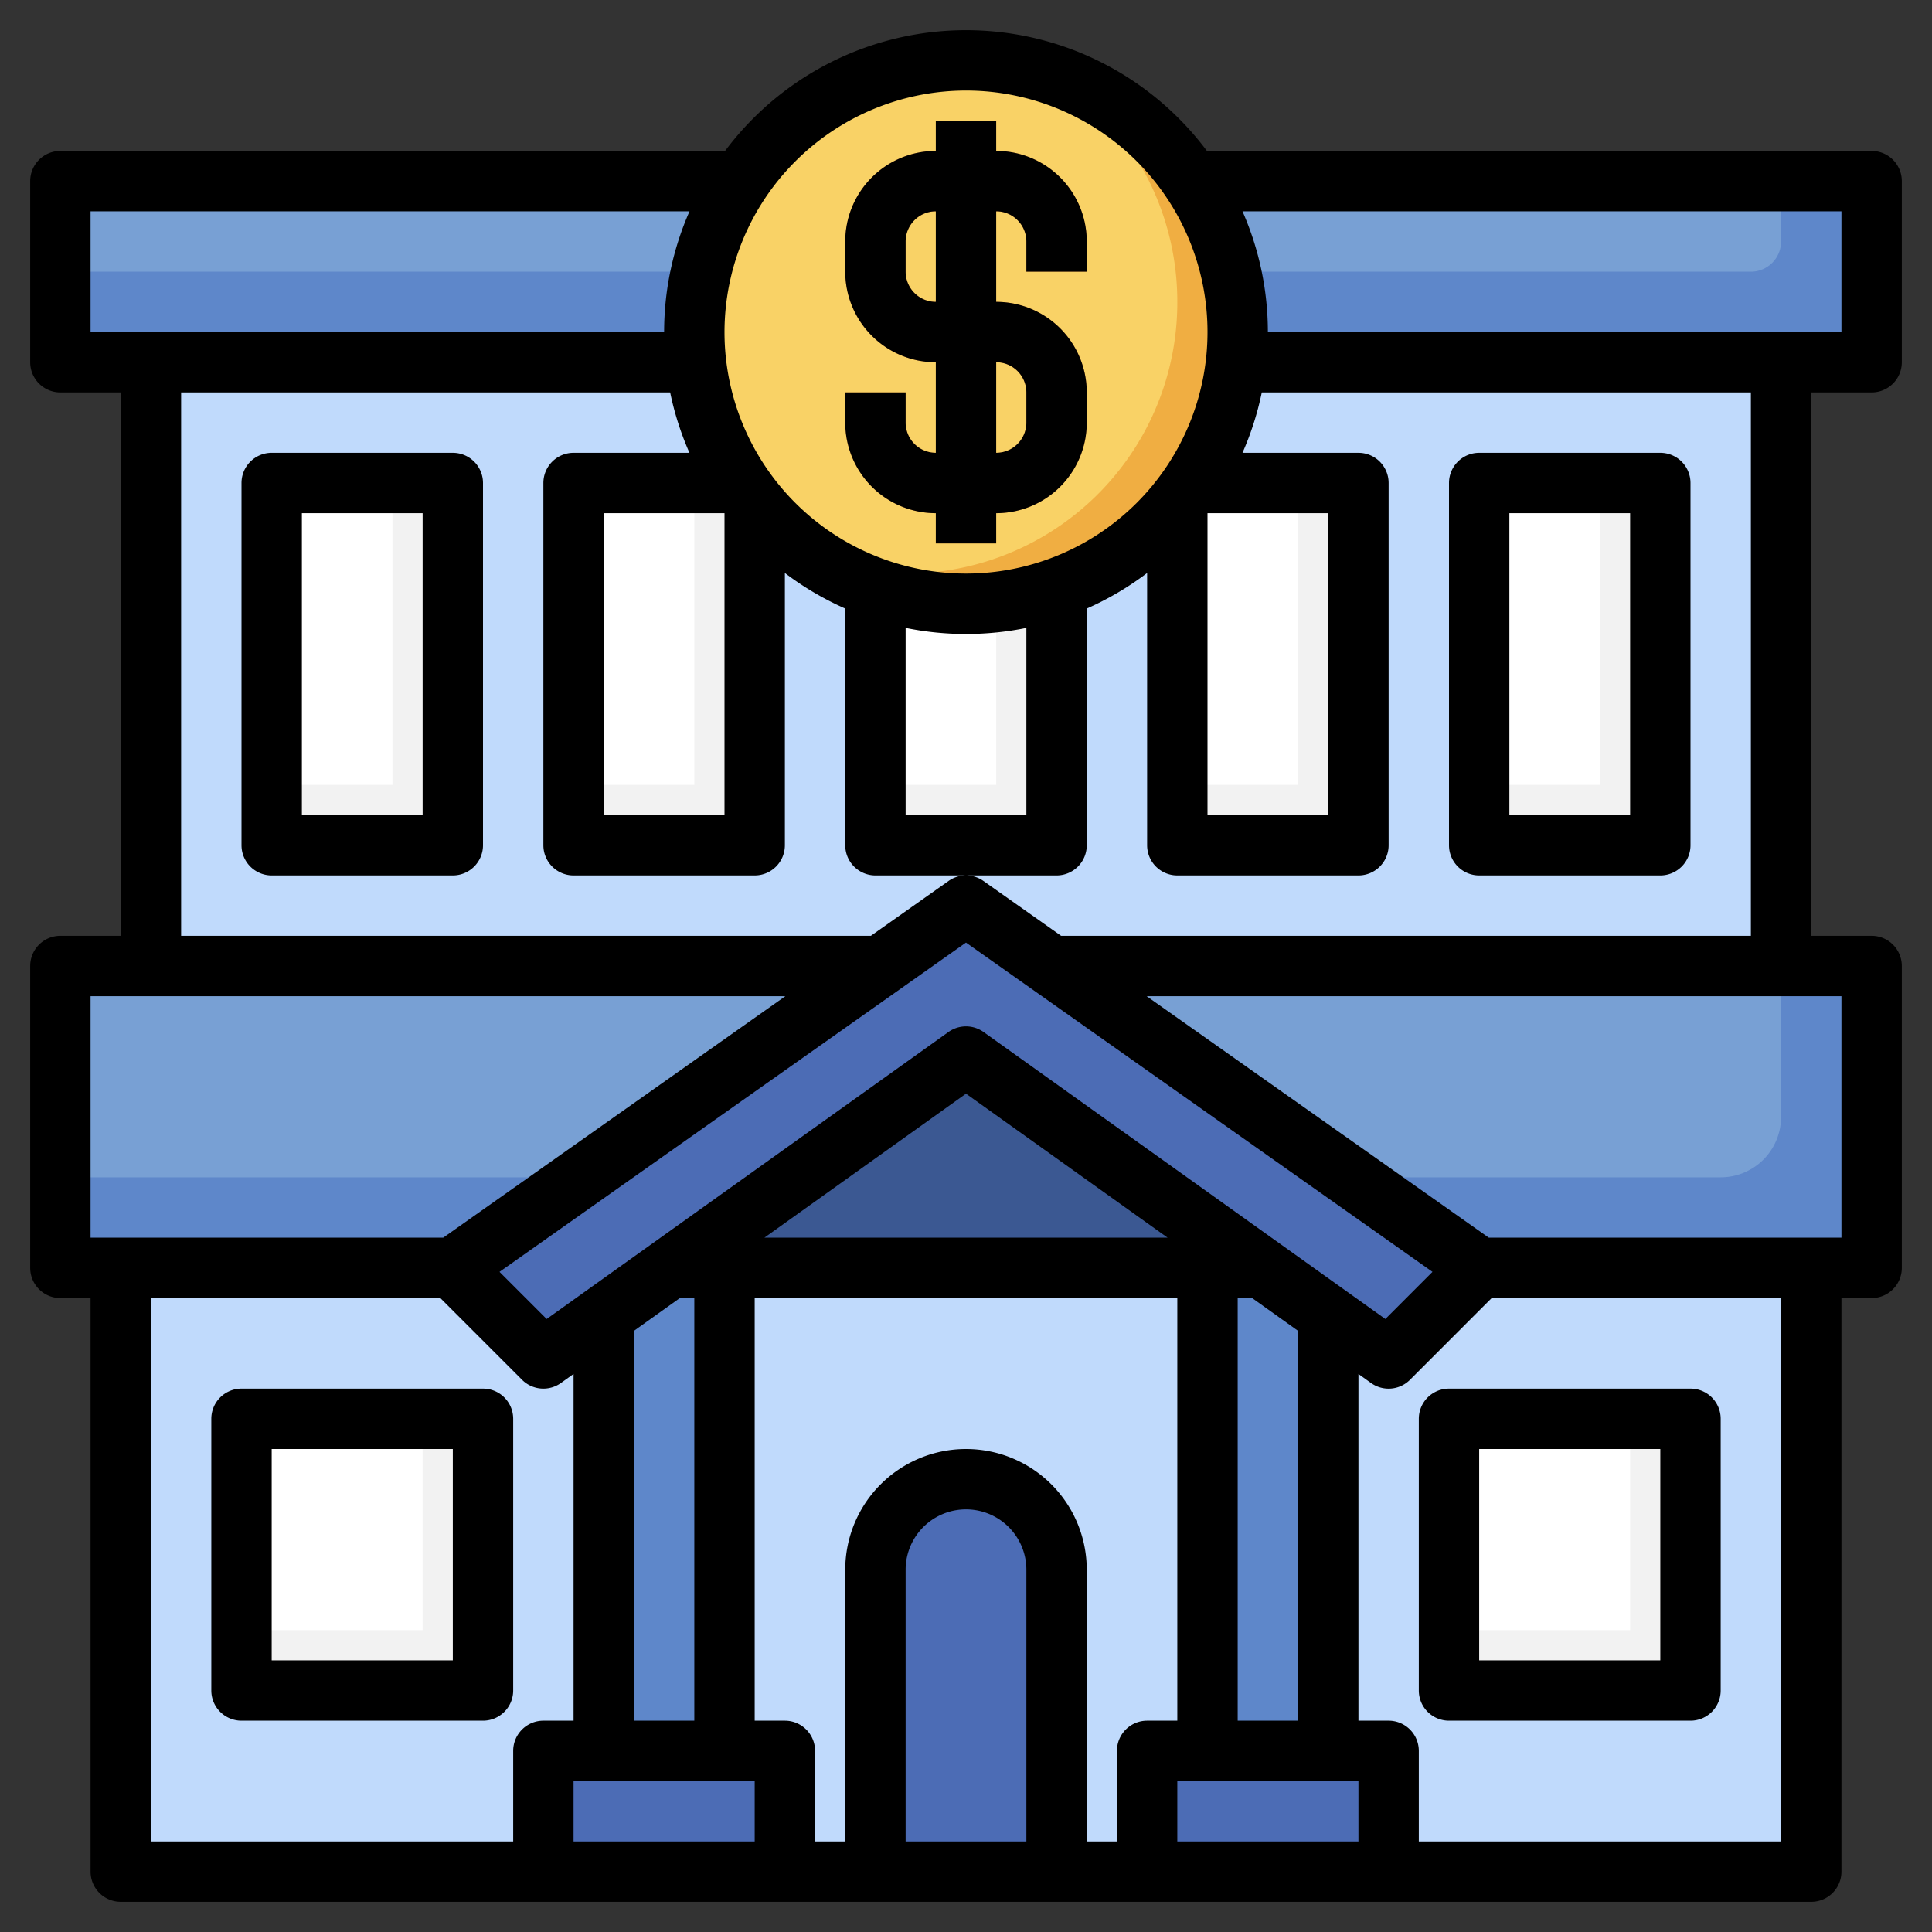
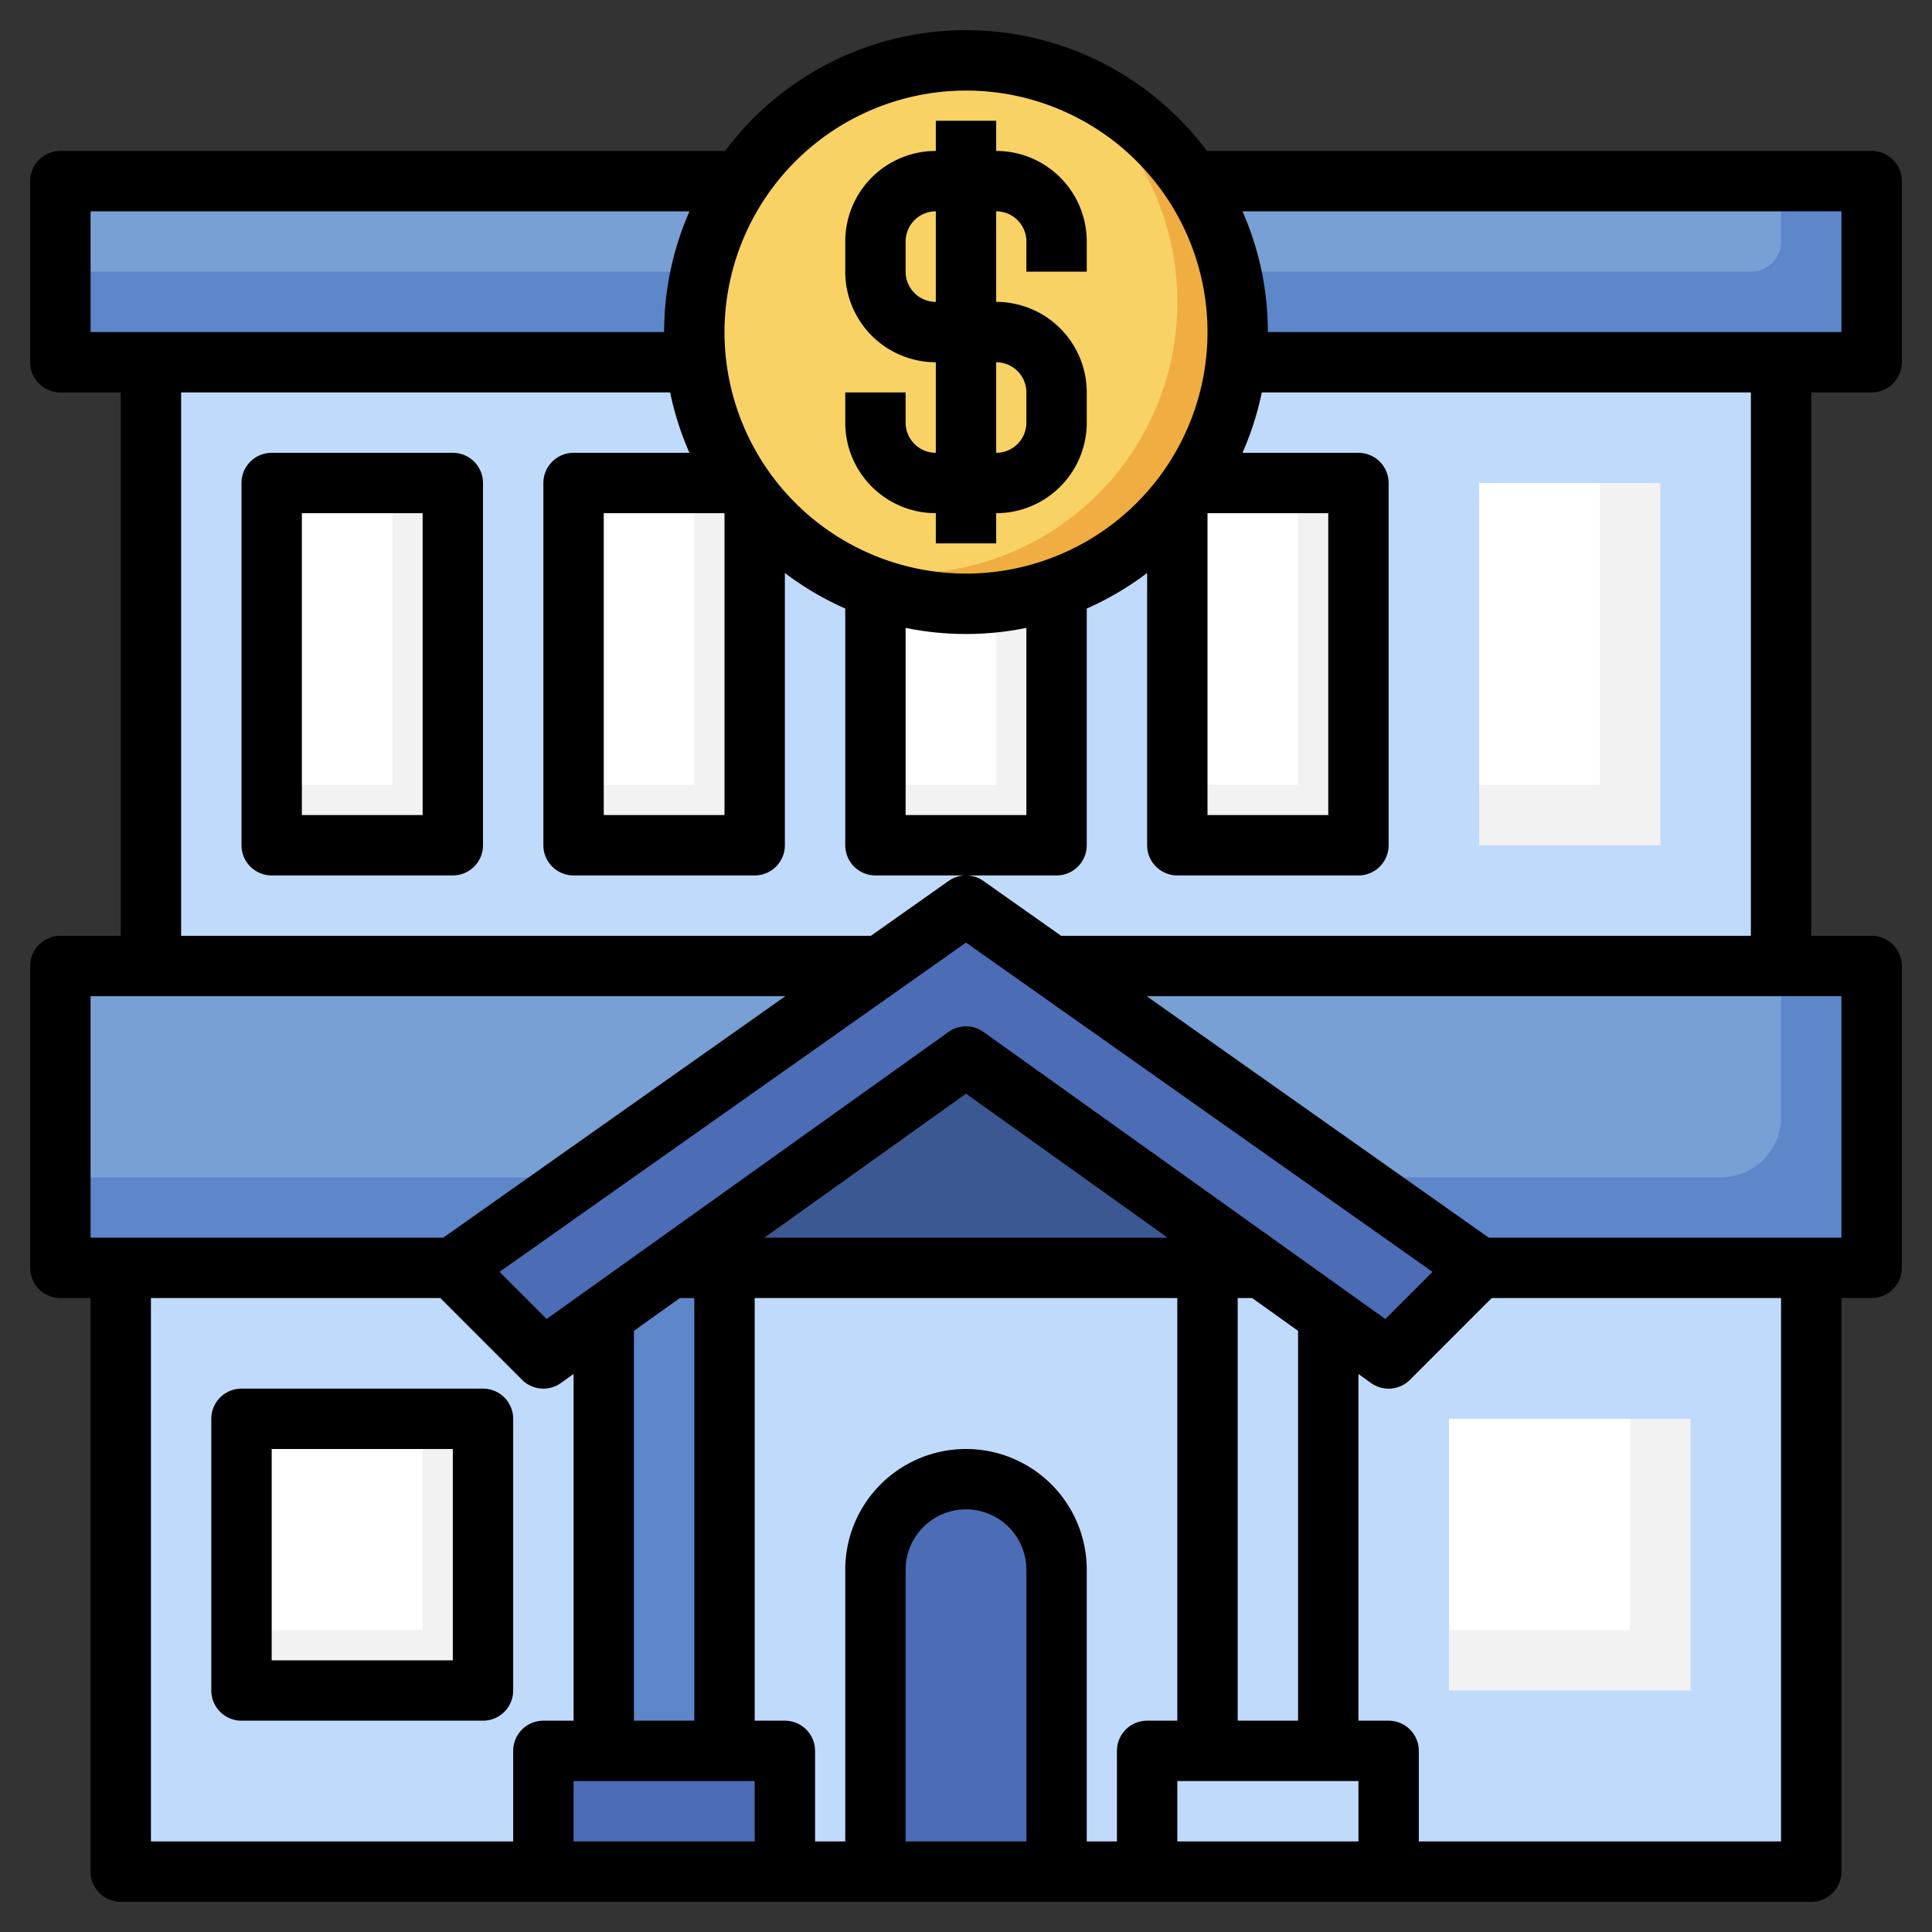
<svg xmlns="http://www.w3.org/2000/svg" id="Layer_3" height="512" viewBox="0 0 64 64" width="512" data-name="Layer 3">
  <rect x="0" y="0" width="64" height="64" fill="#333333" stroke="none" />
  <path d="m5 12h54v20h-54z" fill="#c0dafc" />
  <path d="m19 16h6v12h-6z" fill="#f2f2f2" />
  <path d="m2 32h60v10h-60z" fill="#5e87ca" />
  <path d="m59 37v-5h-57v7h55a2 2 0 0 0 2-2z" fill="#78a0d4" />
  <path d="m2 6h60v6h-60z" fill="#5e87ca" />
  <path d="m59 8v-2h-57v3h56a1 1 0 0 0 1-1z" fill="#78a0d4" />
  <path d="m29 16h6v12h-6z" fill="#f2f2f2" />
  <path d="m39 16h6v12h-6z" fill="#f2f2f2" />
  <path d="m49 16h6v12h-6z" fill="#f2f2f2" />
  <g fill="#fff">
    <path d="m49 16h4v10h-4z" />
    <path d="m39 16h4v10h-4z" />
    <path d="m29 16h4v10h-4z" />
    <path d="m19 16h4v10h-4z" />
  </g>
  <path d="m4 42v20h56v-20" fill="#c0dafc" />
  <path d="m20 58v-14.429l2.2-1.571h1.8v16z" fill="#5e87ca" />
-   <path d="m44 58v-14.429l-2.2-1.571h-1.8v16z" fill="#5e87ca" />
  <path d="m41.8 42h-19.6l9.8-7z" fill="#3b5892" />
  <path d="m32 35 14 10 3-3-17-12-17 12 3 3z" fill="#4c6cb5" />
  <circle cx="32" cy="11" fill="#f0ae42" r="9" />
  <path d="m39 10a8.991 8.991 0 0 0 -3.977-7.469 9 9 0 0 0 -8.046 15.938 8.981 8.981 0 0 0 12.023-8.469z" fill="#f9d266" />
-   <path d="m36 9v-1a3 3 0 0 0 -3-3v-1h-2v1a3 3 0 0 0 -3 3v1a3 3 0 0 0 3 3v3a1 1 0 0 1 -1-1v-1h-2v1a3 3 0 0 0 3 3v1h2v-1a3 3 0 0 0 3-3v-1a3 3 0 0 0 -3-3v-3a1 1 0 0 1 1 1v1zm-2 4v1a1 1 0 0 1 -1 1v-3a1 1 0 0 1 1 1zm-3-3a1 1 0 0 1 -1-1v-1a1 1 0 0 1 1-1z" fill="#d5883e" />
  <path d="m9 16h6v12h-6z" fill="#f2f2f2" />
  <path d="m18 62v-4h8v4" fill="#4c6cb5" />
-   <path d="m38 62v-4h8v4" fill="#4c6cb5" />
  <path d="m29 62v-10a3 3 0 0 1 3-3 3 3 0 0 1 3 3v10" fill="#4c6cb5" />
  <path d="m48 47h8v9h-8z" fill="#f2f2f2" />
  <path d="m48 47h6v7h-6z" fill="#fff" />
  <path d="m8 47h8v9h-8z" fill="#f2f2f2" />
  <path d="m8 47h6v7h-6z" fill="#fff" />
  <path d="m9 16h4v10h-4z" fill="#fff" />
  <path d="m31 17v1h2v-1a3 3 0 0 0 3-3v-1a3 3 0 0 0 -3-3v-3a1 1 0 0 1 1 1v1h2v-1a3 3 0 0 0 -3-3v-1h-2v1a3 3 0 0 0 -3 3v1a3 3 0 0 0 3 3v3a1 1 0 0 1 -1-1v-1h-2v1a3 3 0 0 0 3 3zm-1-8v-1a1 1 0 0 1 1-1v3a1 1 0 0 1 -1-1zm3 3a1 1 0 0 1 1 1v1a1 1 0 0 1 -1 1z" />
  <path d="m62 13a1 1 0 0 0 1-1v-6a1 1 0 0 0 -1-1h-22.019a9.962 9.962 0 0 0 -15.962 0h-22.019a1 1 0 0 0 -1 1v6a1 1 0 0 0 1 1h2v18h-2a1 1 0 0 0 -1 1v10a1 1 0 0 0 1 1h1v19a1 1 0 0 0 1 1h56a1 1 0 0 0 1-1v-19h1a1 1 0 0 0 1-1v-10a1 1 0 0 0 -1-1h-2v-18zm-1-6v4h-19a9.929 9.929 0 0 0 -.841-4zm-21 10h4v10h-4zm-8-14a8 8 0 1 1 -8 8 8.009 8.009 0 0 1 8-8zm-2 17.8a10 10 0 0 0 4 0v6.2h-4zm-27-13.8h19.841a9.929 9.929 0 0 0 -.841 4h-19zm0 26h23.016l-11.334 8h-11.682zm31 28h-4v-9a2 2 0 0 1 4 0zm-2-13a4 4 0 0 0 -4 4v9h-1v-3a1 1 0 0 0 -1-1h-1v-14h14v14h-1a1 1 0 0 0 -1 1v3h-1v-9a4 4 0 0 0 -4-4zm-9.479-5h.479v14h-2v-12.914zm2.479 16v2h-6v-2zm.321-18 6.679-4.771 6.679 4.771zm13.679 18h6v2h-6zm2-2v-14h.479l1.521 1.086v12.914zm-8.419-22.814a1 1 0 0 0 -1.162 0l-13.311 9.508-1.561-1.562 15.453-10.908 15.453 10.908-1.561 1.562zm-27.581 8.814h9.586l2.707 2.707a1 1 0 0 0 1.288.107l.419-.3v11.486h-1a1 1 0 0 0 -1 1v3h-12zm54 18h-12v-3a1 1 0 0 0 -1-1h-1v-11.485l.419.3a1 1 0 0 0 1.288-.107l2.707-2.708h9.586zm2-20h-11.682l-11.334-8h23.016zm-3-10h-22.849l-2.574-1.817a1 1 0 0 0 -1.154 0l-2.574 1.817h-22.849v-18h16.2a9.9 9.9 0 0 0 .639 2h-3.839a1 1 0 0 0 -1 1v12a1 1 0 0 0 1 1h6a1 1 0 0 0 1-1v-9.019a9.991 9.991 0 0 0 2 1.178v7.841a1 1 0 0 0 1 1h6a1 1 0 0 0 1-1v-7.841a9.991 9.991 0 0 0 2-1.178v9.019a1 1 0 0 0 1 1h6a1 1 0 0 0 1-1v-12a1 1 0 0 0 -1-1h-3.841a9.9 9.9 0 0 0 .639-2h16.202zm-34-14v10h-4v-10z" />
  <path d="m15 15h-6a1 1 0 0 0 -1 1v12a1 1 0 0 0 1 1h6a1 1 0 0 0 1-1v-12a1 1 0 0 0 -1-1zm-1 12h-4v-10h4z" />
-   <path d="m49 29h6a1 1 0 0 0 1-1v-12a1 1 0 0 0 -1-1h-6a1 1 0 0 0 -1 1v12a1 1 0 0 0 1 1zm1-12h4v10h-4z" />
-   <path d="m48 46a1 1 0 0 0 -1 1v9a1 1 0 0 0 1 1h8a1 1 0 0 0 1-1v-9a1 1 0 0 0 -1-1zm7 9h-6v-7h6z" />
  <path d="m17 56v-9a1 1 0 0 0 -1-1h-8a1 1 0 0 0 -1 1v9a1 1 0 0 0 1 1h8a1 1 0 0 0 1-1zm-2-1h-6v-7h6z" />
</svg>